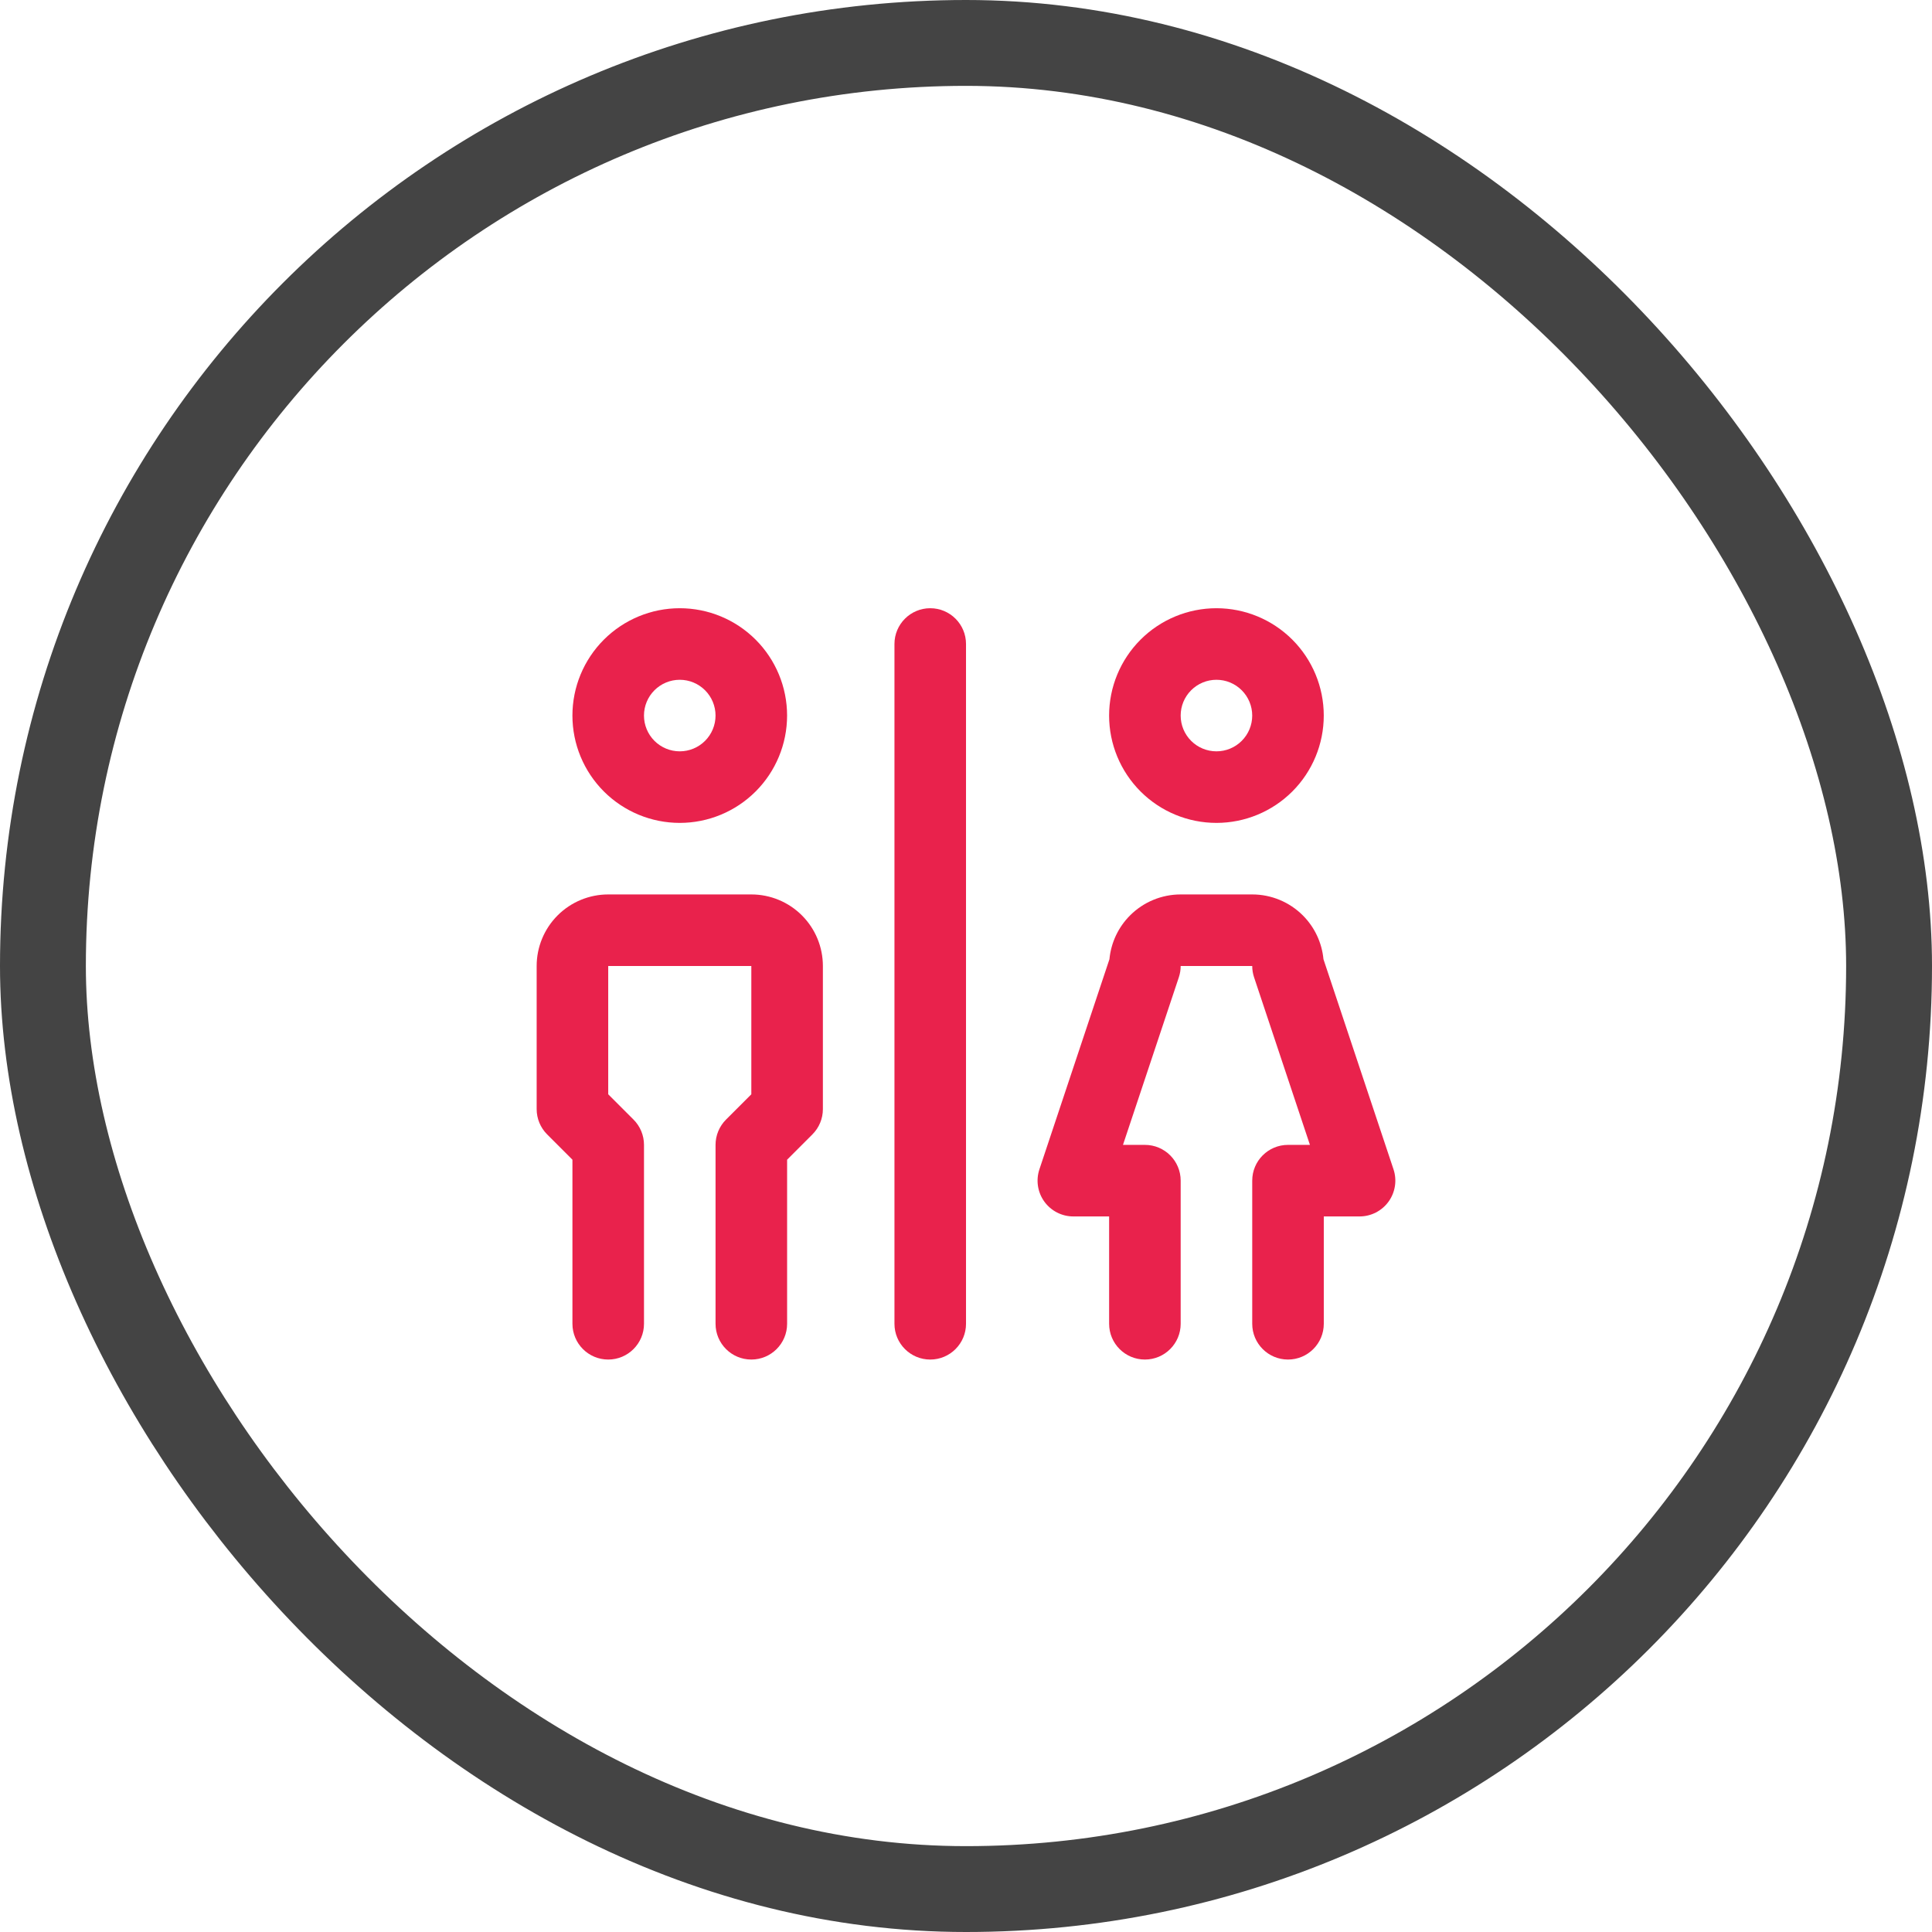
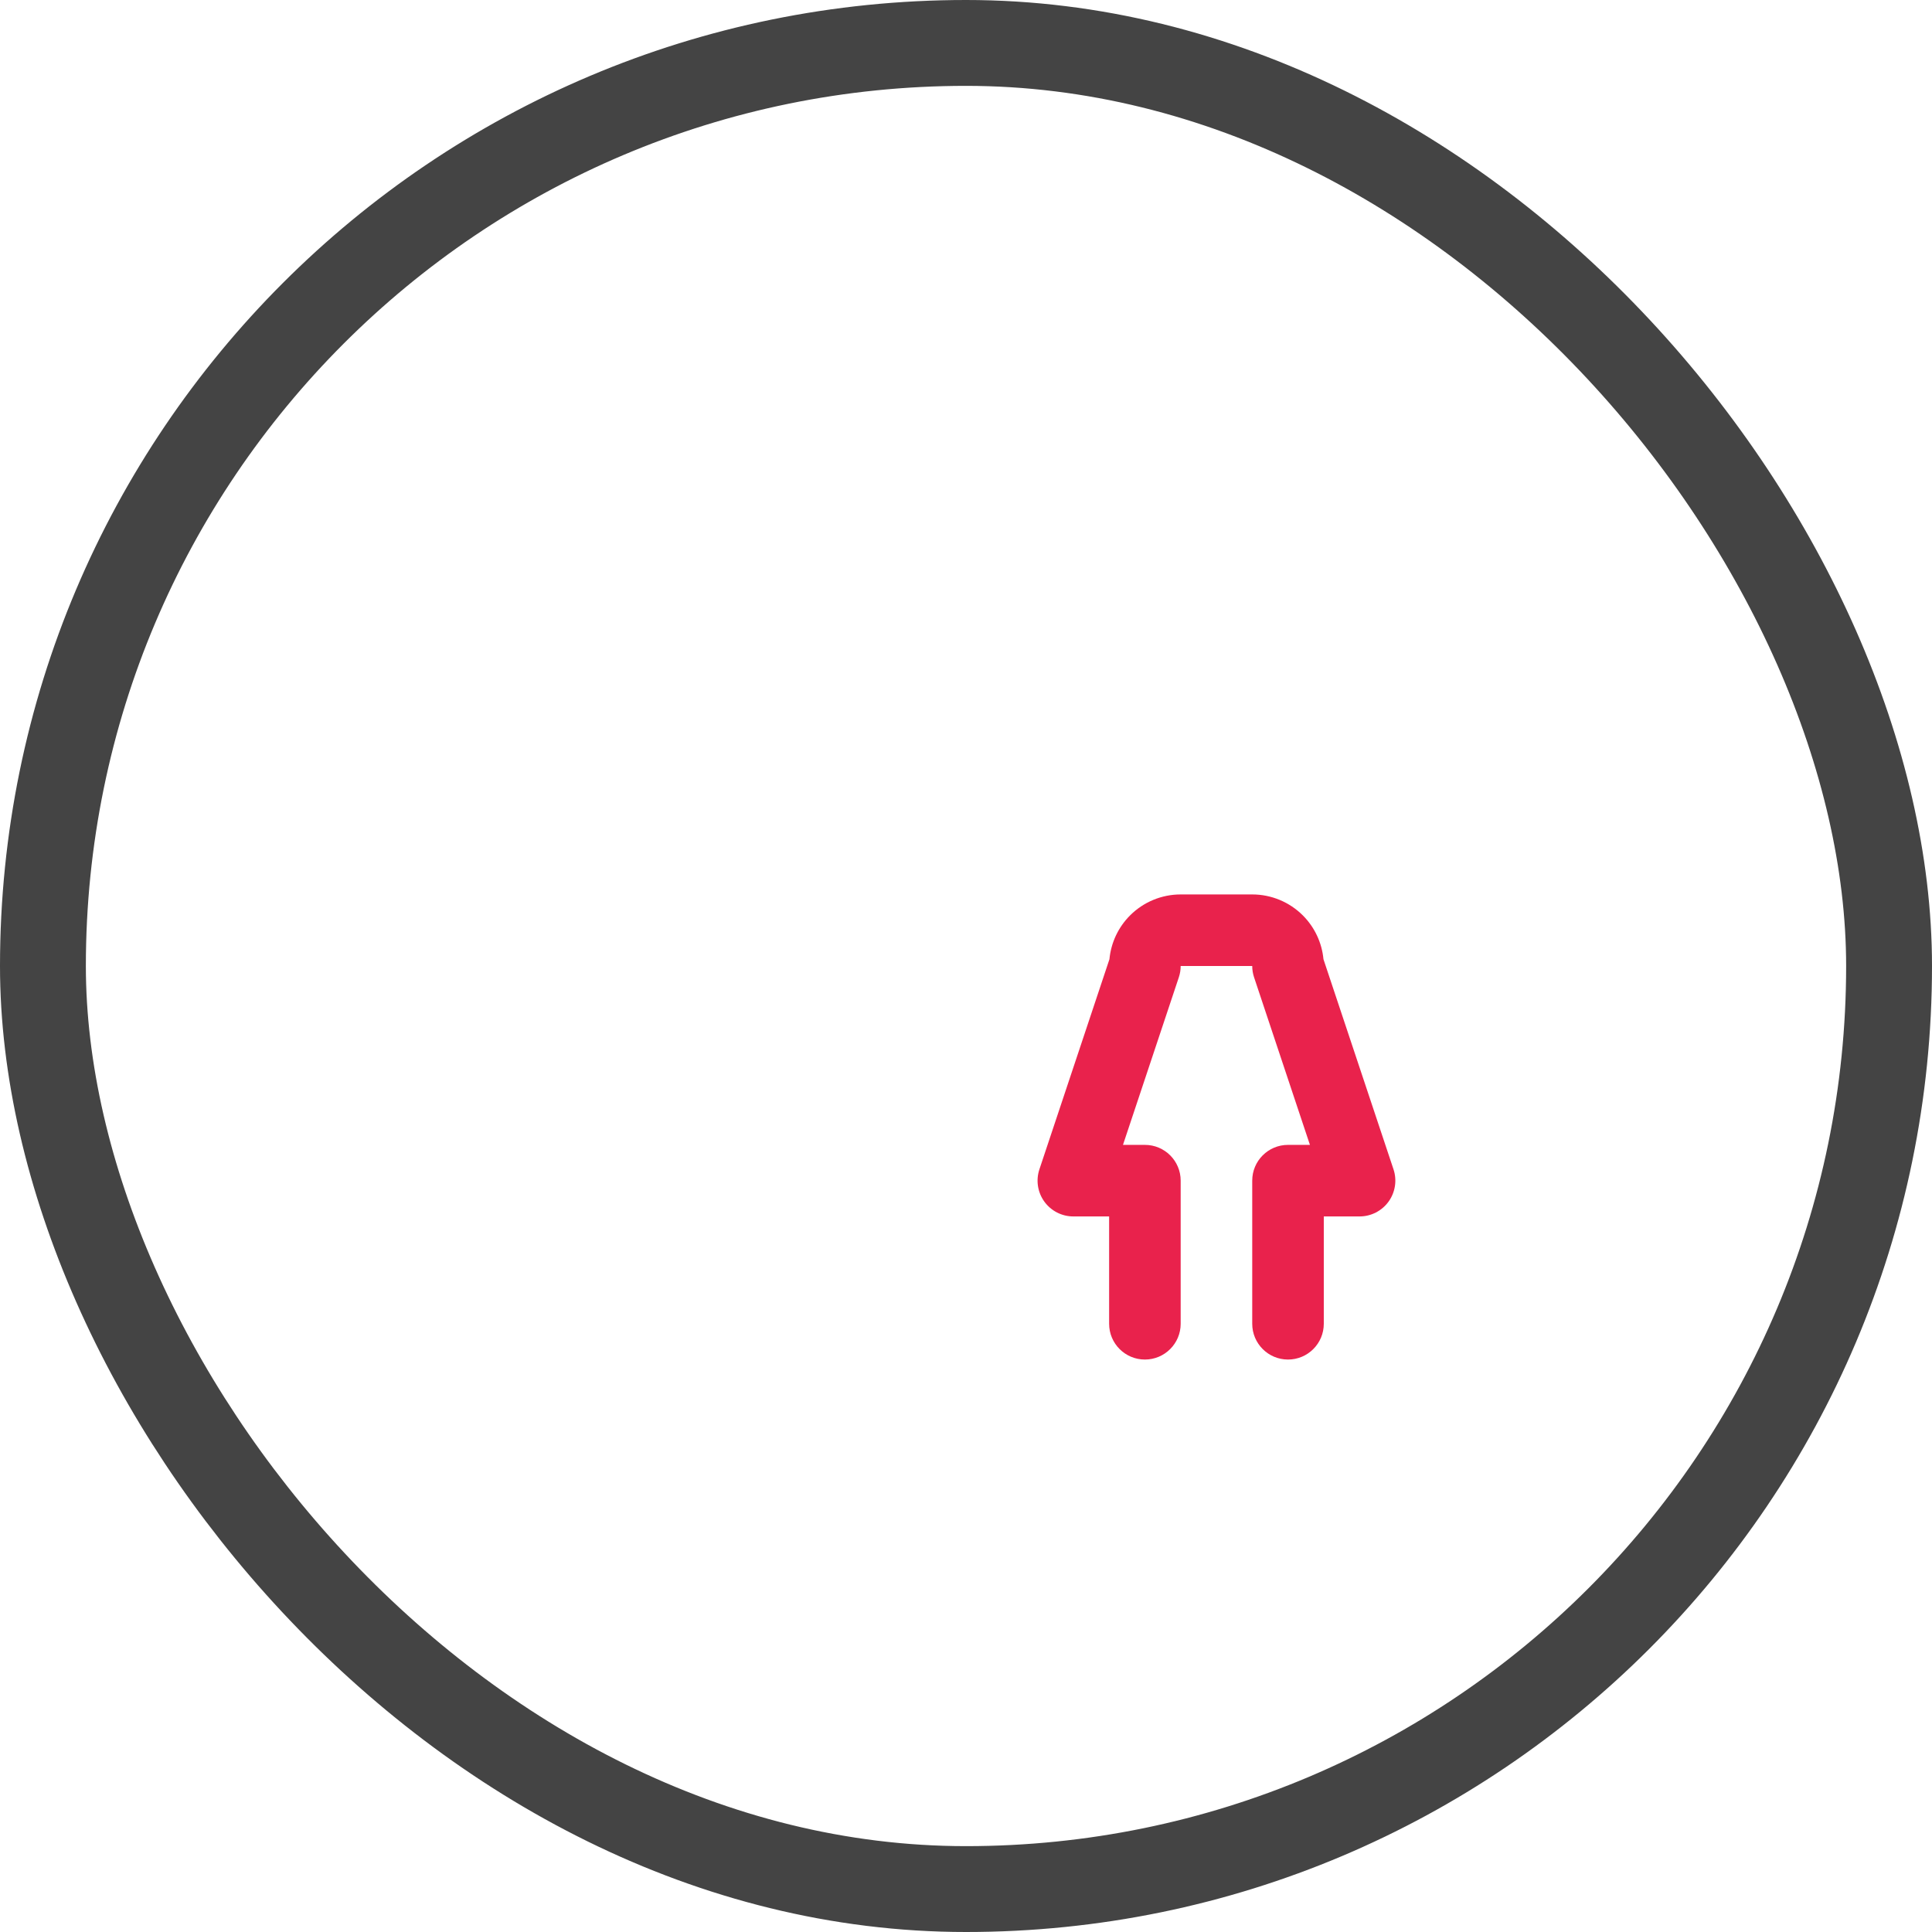
<svg xmlns="http://www.w3.org/2000/svg" width="172" height="172" viewBox="0 0 172 172" fill="none">
  <rect x="3.822" y="3.822" width="164.356" height="164.356" rx="82.178" stroke="#444444" stroke-width="7.644" />
  <g clip-path="url(#clip0_137_53398)">
-     <path fill-rule="evenodd" clip-rule="evenodd" d="M53.76 56.947C55.552 55.155 57.982 54.148 60.517 54.148C63.051 54.148 65.481 55.155 67.273 56.947C69.065 58.739 70.072 61.17 70.072 63.704C70.072 66.238 69.065 68.669 67.273 70.461C65.481 72.253 63.051 73.26 60.517 73.26C57.982 73.26 55.552 72.253 53.76 70.461C51.968 68.669 50.961 66.238 50.961 63.704C50.961 61.17 51.968 58.739 53.76 56.947ZM60.517 60.519C59.672 60.519 58.862 60.854 58.264 61.452C57.667 62.049 57.331 62.859 57.331 63.704C57.331 64.549 57.667 65.359 58.264 65.956C58.862 66.554 59.672 66.889 60.517 66.889C61.361 66.889 62.171 66.554 62.769 65.956C63.366 65.359 63.702 64.549 63.702 63.704C63.702 62.859 63.366 62.049 62.769 61.452C62.171 60.854 61.361 60.519 60.517 60.519Z" fill="#E9224C" />
-     <path fill-rule="evenodd" clip-rule="evenodd" d="M49.643 81.495C50.838 80.3 52.458 79.629 54.148 79.629H66.888C68.578 79.629 70.198 80.3 71.393 81.495C72.588 82.689 73.259 84.31 73.259 85.999V98.74C73.259 99.585 72.923 100.395 72.326 100.992L70.074 103.245V117.851C70.074 119.61 68.648 121.036 66.888 121.036C65.129 121.036 63.703 119.61 63.703 117.851V101.925C63.703 101.08 64.039 100.27 64.636 99.673L66.888 97.421V85.999L54.148 85.999L54.148 97.421L56.4 99.673C56.997 100.27 57.333 101.08 57.333 101.925V117.851C57.333 119.61 55.907 121.036 54.148 121.036C52.389 121.036 50.962 119.61 50.962 117.851V103.245L48.71 100.992C48.113 100.395 47.777 99.585 47.777 98.74V85.999C47.777 84.31 48.449 82.689 49.643 81.495Z" fill="#E9224C" />
-     <path fill-rule="evenodd" clip-rule="evenodd" d="M101.539 56.947C103.331 55.155 105.761 54.148 108.296 54.148C110.83 54.148 113.261 55.155 115.053 56.947C116.845 58.739 117.851 61.17 117.851 63.704C117.851 66.238 116.845 68.669 115.053 70.461C113.261 72.253 110.83 73.26 108.296 73.26C105.761 73.26 103.331 72.253 101.539 70.461C99.747 68.669 98.74 66.238 98.74 63.704C98.74 61.17 99.747 58.739 101.539 56.947ZM108.296 60.519C107.451 60.519 106.641 60.854 106.044 61.452C105.446 62.049 105.111 62.859 105.111 63.704C105.111 64.549 105.446 65.359 106.044 65.956C106.641 66.554 107.451 66.889 108.296 66.889C109.141 66.889 109.951 66.554 110.548 65.956C111.145 65.359 111.481 64.549 111.481 63.704C111.481 62.859 111.145 62.049 110.548 61.452C109.951 60.854 109.141 60.519 108.296 60.519Z" fill="#E9224C" />
    <path fill-rule="evenodd" clip-rule="evenodd" d="M100.607 81.495C101.802 80.3 103.422 79.629 105.112 79.629H111.482C113.172 79.629 114.792 80.3 115.987 81.495C117.039 82.547 117.685 83.928 117.824 85.397L124.06 104.103C124.383 105.074 124.22 106.142 123.622 106.973C123.023 107.803 122.062 108.296 121.038 108.296H117.853V117.851C117.853 119.61 116.427 121.036 114.667 121.036C112.908 121.036 111.482 119.61 111.482 117.851V105.11C111.482 103.351 112.908 101.925 114.667 101.925H116.619L111.646 87.007C111.537 86.682 111.482 86.342 111.482 85.999H105.112C105.112 86.342 105.057 86.682 104.948 87.007L99.975 101.925H101.927C103.686 101.925 105.112 103.351 105.112 105.11V117.851C105.112 119.61 103.686 121.036 101.927 121.036C100.168 121.036 98.742 119.61 98.742 117.851V108.296H95.556C94.532 108.296 93.571 107.803 92.972 106.973C92.374 106.142 92.211 105.074 92.535 104.103L98.77 85.397C98.909 83.928 99.555 82.547 100.607 81.495Z" fill="#E9224C" />
-     <path fill-rule="evenodd" clip-rule="evenodd" d="M82.816 54.148C84.575 54.148 86.001 55.575 86.001 57.334L86.001 117.852C86.001 119.611 84.575 121.037 82.816 121.037C81.057 121.037 79.631 119.611 79.631 117.852L79.631 57.334C79.631 55.575 81.057 54.148 82.816 54.148Z" fill="#E9224C" />
  </g>
  <defs>
    <clipPath id="clip0_137_53398">
      <rect width="76.444" height="76.444" fill="white" transform="translate(47.777 47.777)" />
    </clipPath>
  </defs>
</svg>